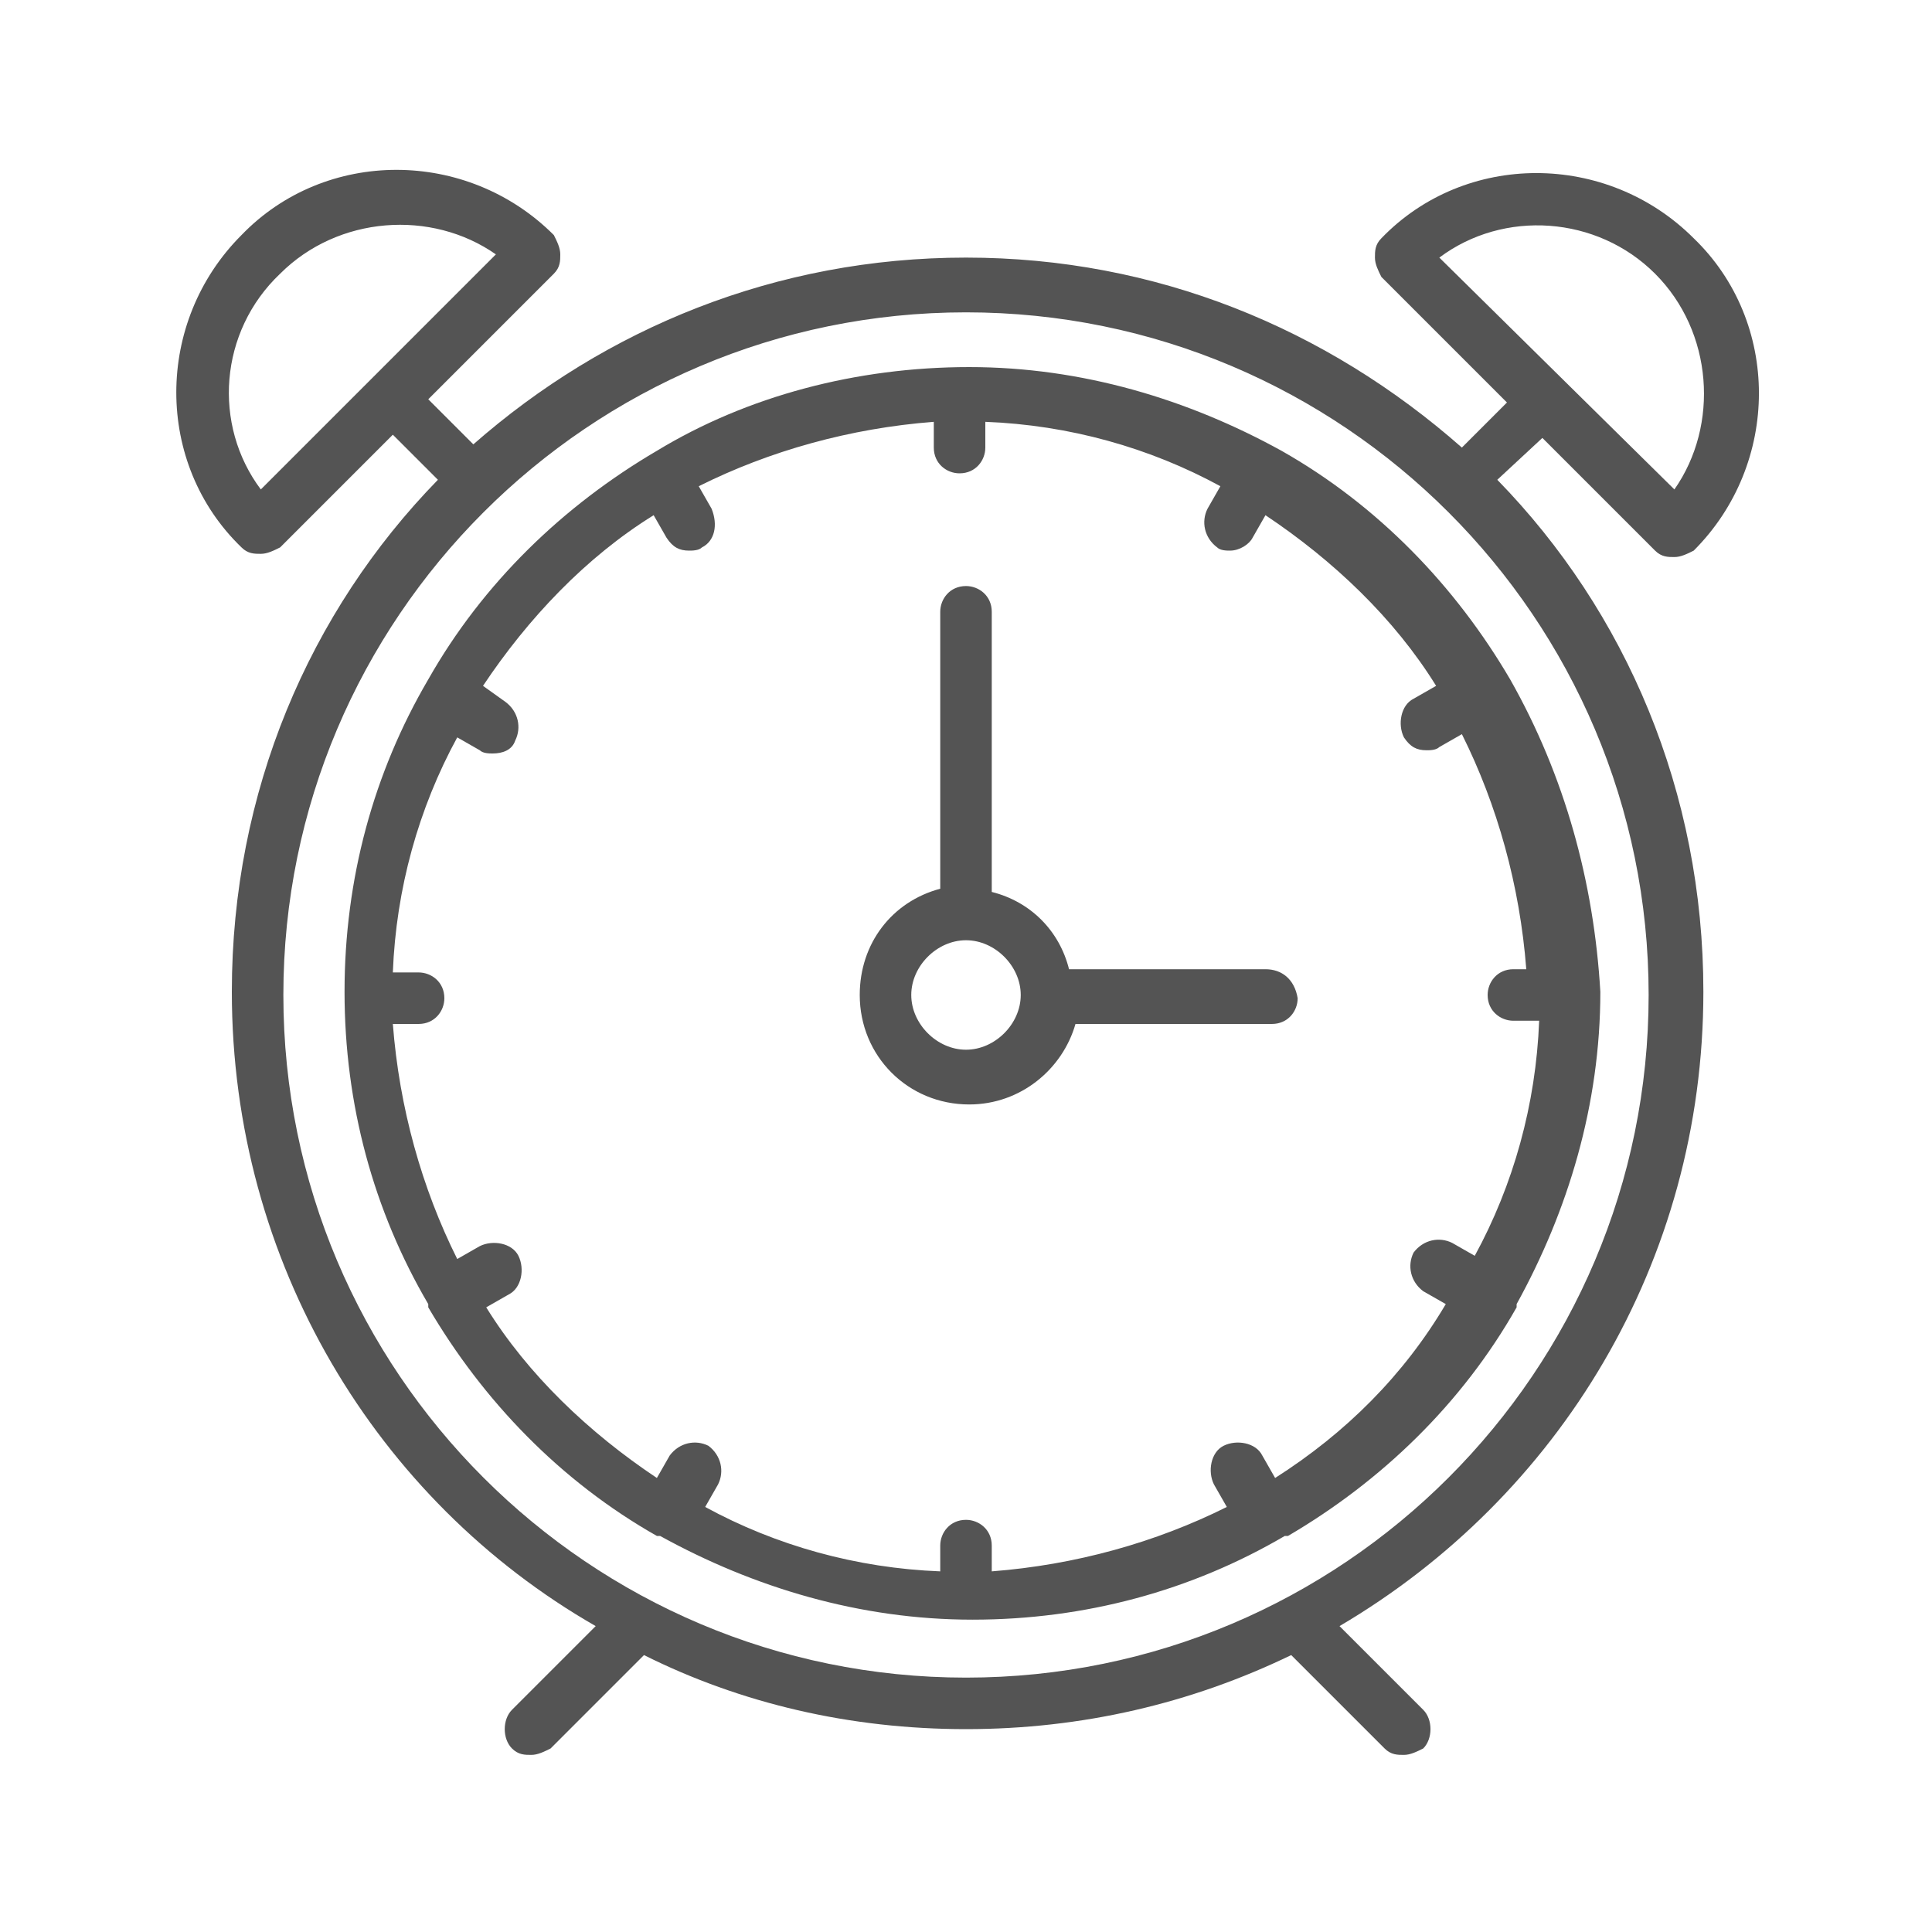
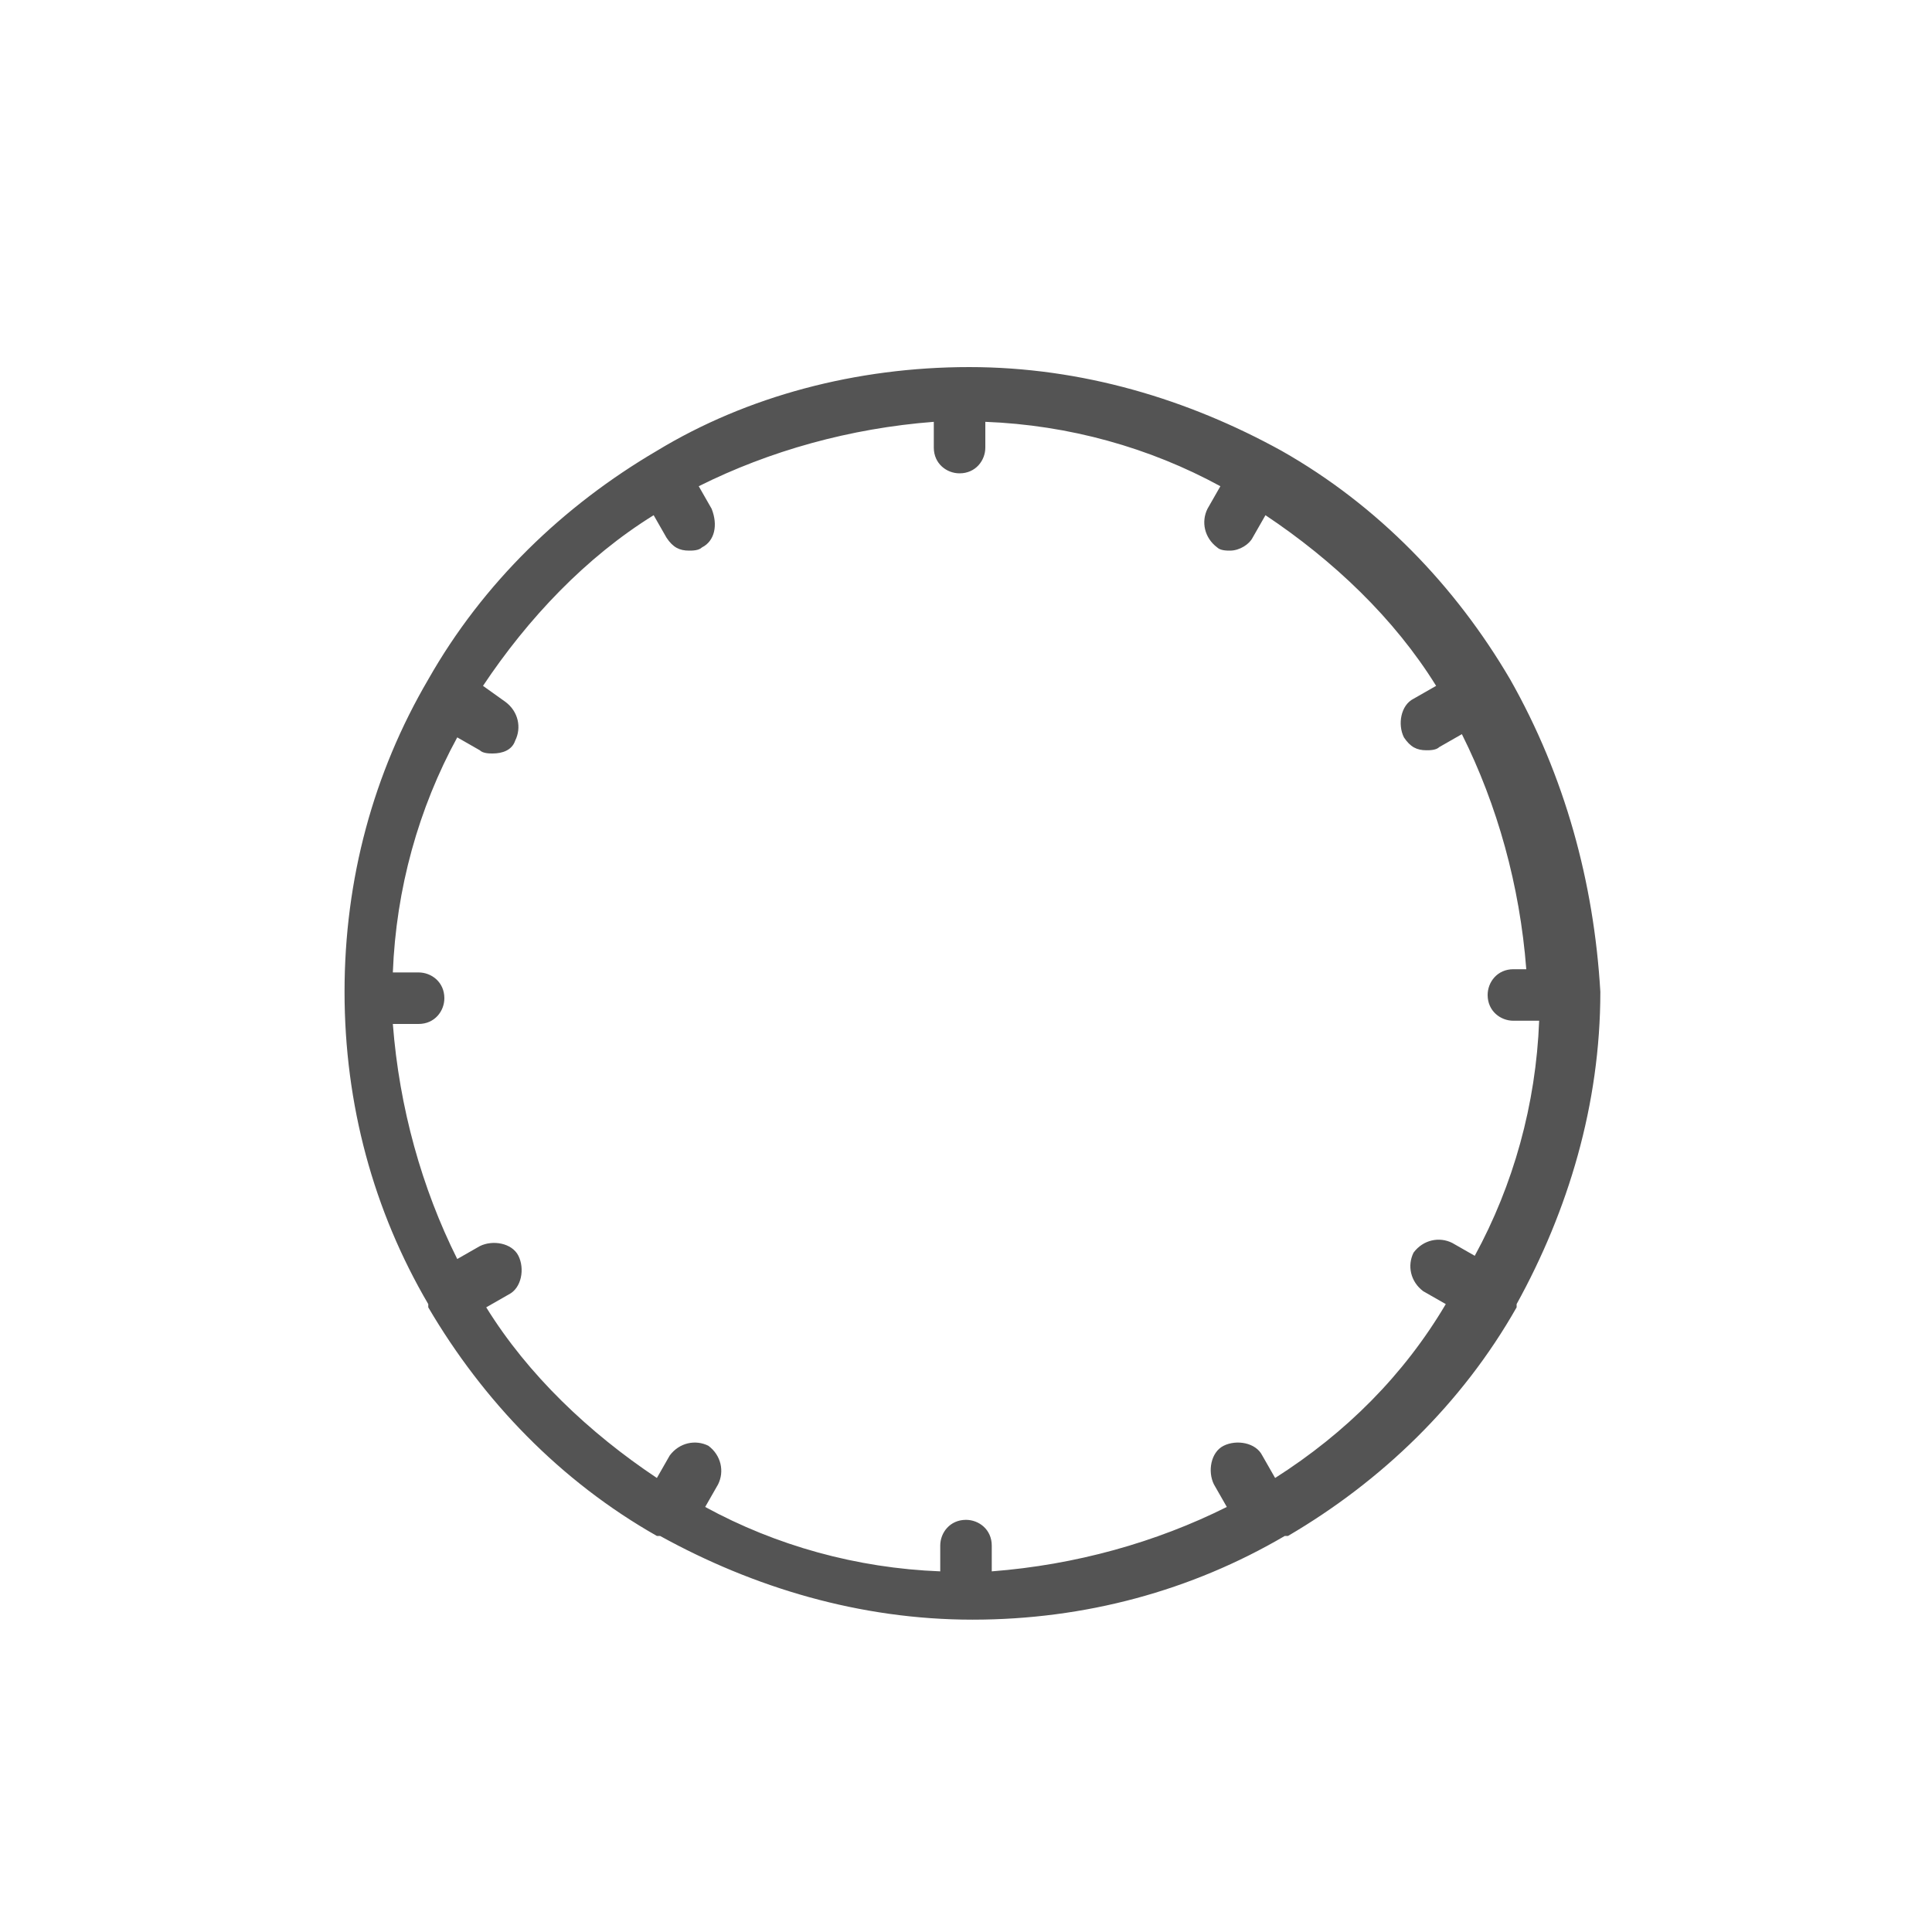
<svg xmlns="http://www.w3.org/2000/svg" version="1.1" id="Capa_1" x="0px" y="0px" viewBox="0 0 60 60" style="enable-background:new 0 0 60 60;" xml:space="preserve">
  <style type="text/css">
	.st0{fill:#545454;}
</style>
  <g>
-     <path class="st0" d="M39.3,30.1h-6.1c-0.3-1.2-1.2-2.1-2.4-2.4V19c0-0.5-0.4-0.8-0.8-0.8c-0.5,0-0.8,0.4-0.8,0.8v8.6   c-1.5,0.4-2.5,1.7-2.5,3.3c0,1.9,1.5,3.4,3.4,3.4c1.6,0,2.9-1.1,3.3-2.5h6.1c0.5,0,0.8-0.4,0.8-0.8C40.2,30.4,39.8,30.1,39.3,30.1   L39.3,30.1z M30,32.6c-0.9,0-1.7-0.8-1.7-1.7c0-0.9,0.8-1.7,1.7-1.7c0.9,0,1.7,0.8,1.7,1.7C31.7,31.8,30.9,32.6,30,32.6L30,32.6z    M30,32.6" />
-     <path class="st0" d="M47.9,13.6l3.5,3.5c0.2,0.2,0.4,0.2,0.6,0.2c0.2,0,0.4-0.1,0.6-0.2c2.7-2.7,2.7-7.1,0-9.7   c-2.7-2.7-7.1-2.7-9.7,0c-0.2,0.2-0.2,0.4-0.2,0.6c0,0.2,0.1,0.4,0.2,0.6l3.9,3.9l-1.4,1.4C41.2,10.2,35.9,8,30,8   c-5.9,0-11.2,2.2-15.3,5.8l-1.4-1.4l3.9-3.9c0.2-0.2,0.2-0.4,0.2-0.6c0-0.2-0.1-0.4-0.2-0.6c-2.7-2.7-7.1-2.7-9.7,0   c-2.7,2.7-2.7,7.1,0,9.7c0.2,0.2,0.4,0.2,0.6,0.2c0.2,0,0.4-0.1,0.6-0.2l3.5-3.5l1.4,1.4c-4,4.1-6.4,9.7-6.4,15.9   c0,8.4,4.5,15.8,11.3,19.7l-2.6,2.6c-0.3,0.3-0.3,0.9,0,1.2c0.2,0.2,0.4,0.2,0.6,0.2c0.2,0,0.4-0.1,0.6-0.2l2.9-2.9   c3,1.5,6.4,2.3,10,2.3c3.6,0,7-0.8,10.1-2.3l2.9,2.9c0.2,0.2,0.4,0.2,0.6,0.2c0.2,0,0.4-0.1,0.6-0.2c0.3-0.3,0.3-0.9,0-1.2   l-2.6-2.6c6.8-4,11.3-11.3,11.3-19.7c0-6.2-2.4-11.8-6.4-15.9L47.9,13.6z M51.4,8.5c1.8,1.8,2,4.7,0.6,6.7L44.7,8   C46.7,6.5,49.6,6.7,51.4,8.5L51.4,8.5z M8.1,15.2c-1.5-2-1.3-4.9,0.6-6.7c1.8-1.8,4.7-2,6.7-0.6L8.1,15.2z M30,52.1   c-11.7,0-21.2-9.5-21.2-21.2C8.8,19.2,18.3,9.7,30,9.7c11.7,0,21.2,9.5,21.2,21.2C51.2,42.6,41.7,52.1,30,52.1L30,52.1z M30,52.1" />
    <path class="st0" d="M46.9,21.1c-1.7-2.9-4.1-5.4-7.1-7.1c0,0,0,0,0,0c0,0,0,0,0,0c-2.9-1.6-6.2-2.6-9.7-2.6   c-3.5,0-6.9,0.9-9.7,2.6c0,0,0,0,0,0c0,0,0,0,0,0c-2.9,1.7-5.4,4.1-7.1,7.1c0,0,0,0,0,0c0,0,0,0,0,0c-1.7,2.9-2.6,6.2-2.6,9.7   c0,3.5,0.9,6.8,2.6,9.7c0,0,0,0,0,0c0,0,0,0,0,0.1c1.7,2.9,4.1,5.4,7.1,7.1c0,0,0,0,0,0c0,0,0,0,0.1,0c2.9,1.6,6.2,2.6,9.7,2.6   c3.5,0,6.8-0.9,9.7-2.6c0,0,0,0,0.1,0c0,0,0,0,0,0c2.9-1.7,5.4-4.1,7.1-7.1c0,0,0,0,0-0.1c0,0,0,0,0,0c1.6-2.9,2.6-6.2,2.6-9.7   C49.5,27.4,48.6,24.1,46.9,21.1C46.9,21.2,46.9,21.2,46.9,21.1C46.9,21.1,46.9,21.1,46.9,21.1L46.9,21.1z M39.6,45.9l-0.4-0.7   c-0.2-0.4-0.8-0.5-1.2-0.3c-0.4,0.2-0.5,0.8-0.3,1.2l0.4,0.7c-2.2,1.1-4.7,1.8-7.3,2v-0.8c0-0.5-0.4-0.8-0.8-0.8   c-0.5,0-0.8,0.4-0.8,0.8v0.8c-2.6-0.1-5.1-0.8-7.3-2l0.4-0.7c0.2-0.4,0.1-0.9-0.3-1.2c-0.4-0.2-0.9-0.1-1.2,0.3l-0.4,0.7   c-2.1-1.4-4-3.2-5.3-5.3l0.7-0.4c0.4-0.2,0.5-0.8,0.3-1.2c-0.2-0.4-0.8-0.5-1.2-0.3l-0.7,0.4c-1.1-2.2-1.8-4.7-2-7.3H13   c0.5,0,0.8-0.4,0.8-0.8c0-0.5-0.4-0.8-0.8-0.8h-0.8c0.1-2.6,0.8-5.1,2-7.3l0.7,0.4c0.1,0.1,0.3,0.1,0.4,0.1c0.3,0,0.6-0.1,0.7-0.4   c0.2-0.4,0.1-0.9-0.3-1.2L15,21.3c1.4-2.1,3.2-4,5.3-5.3l0.4,0.7c0.2,0.3,0.4,0.4,0.7,0.4c0.1,0,0.3,0,0.4-0.1   c0.4-0.2,0.5-0.7,0.3-1.2l-0.4-0.7c2.2-1.1,4.7-1.8,7.3-2v0.8c0,0.5,0.4,0.8,0.8,0.8c0.5,0,0.8-0.4,0.8-0.8v-0.8   c2.6,0.1,5.1,0.8,7.3,2l-0.4,0.7c-0.2,0.4-0.1,0.9,0.3,1.2c0.1,0.1,0.3,0.1,0.4,0.1c0.3,0,0.6-0.2,0.7-0.4l0.4-0.7   c2.1,1.4,4,3.2,5.3,5.3l-0.7,0.4c-0.4,0.2-0.5,0.8-0.3,1.2c0.2,0.3,0.4,0.4,0.7,0.4c0.1,0,0.3,0,0.4-0.1l0.7-0.4   c1.1,2.2,1.8,4.7,2,7.3H47c-0.5,0-0.8,0.4-0.8,0.8c0,0.5,0.4,0.8,0.8,0.8h0.8c-0.1,2.6-0.8,5.1-2,7.3l-0.7-0.4   c-0.4-0.2-0.9-0.1-1.2,0.3c-0.2,0.4-0.1,0.9,0.3,1.2l0.7,0.4C43.6,42.7,41.8,44.5,39.6,45.9L39.6,45.9z M39.6,45.9" />
  </g>
</svg>